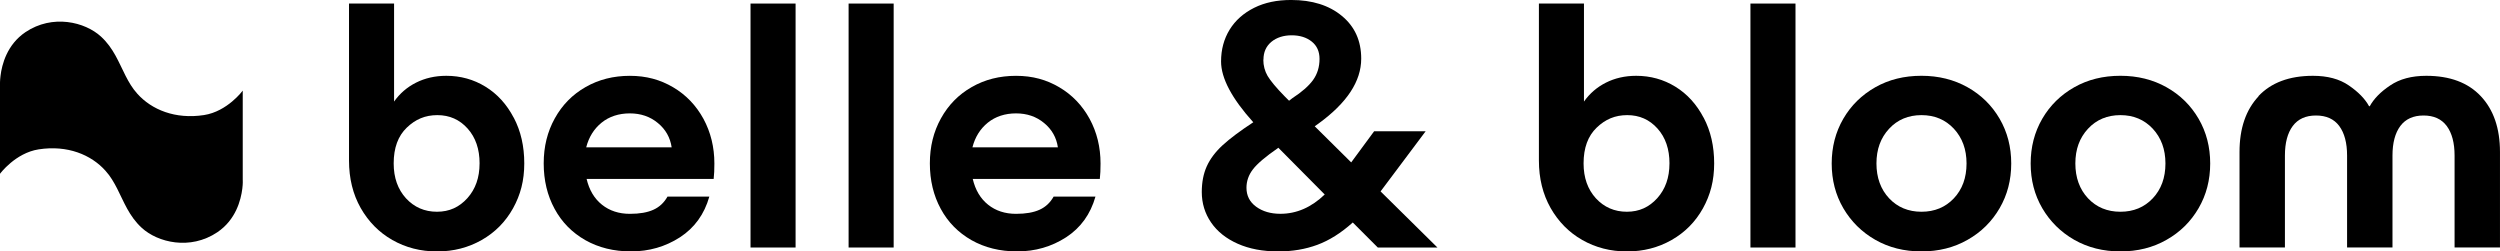
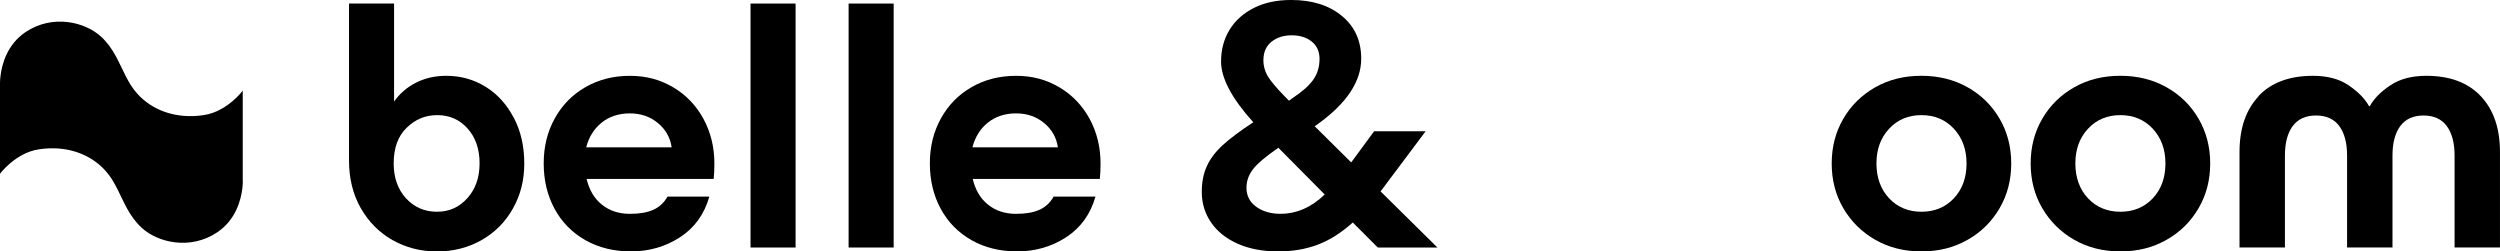
<svg xmlns="http://www.w3.org/2000/svg" viewBox="0 0 1146.3 115.29" data-name="Layer 2" id="Layer_2">
  <g data-name="Layer 1" id="Layer_1-2">
    <g>
      <path d="M111.3,82.56v-41.01s-7.02,9.55-17.76,11.21c-13.17,2.03-24.02-2.46-30.57-9.78-2.3-2.53-3.92-5.36-5.39-8.22-3.13-6.12-5.45-12.64-11.28-17.99-7.32-6.72-22.19-10.38-34.63-2.03C3.2,20.46.87,29.57.24,34.76-.06,37.15,0,38.68,0,38.68v41.01s7.02-9.55,17.76-11.21c13.17-2.03,24.02,2.46,30.57,9.78,2.3,2.53,3.92,5.36,5.39,8.22,3.13,6.12,5.45,12.64,11.28,17.99,7.32,6.72,22.19,10.38,34.63,2.03,8.52-5.72,10.84-14.83,11.48-20.02.3-2.36.2-3.92.2-3.92Z" />
      <path d="M235.57,53.95c3.23,6.12,4.82,13.11,4.82,20.99s-1.73,14.4-5.16,20.59c-3.46,6.19-8.22,11.01-14.34,14.5-6.12,3.49-12.94,5.26-20.49,5.26s-14.37-1.76-20.52-5.26c-6.12-3.49-10.94-8.42-14.5-14.67-3.56-6.29-5.35-13.54-5.35-21.75V1.63h20.66v44.94c2.63-3.73,5.99-6.62,10.08-8.68,4.09-2.06,8.71-3.13,13.87-3.13,6.55,0,12.54,1.66,17.96,4.99,5.42,3.33,9.71,8.05,12.94,14.2h.03ZM219.9,74.94c0-6.59-1.83-11.91-5.49-16-3.66-4.09-8.28-6.15-13.87-6.15s-10.04,1.9-14.04,5.75c-3.99,3.83-5.99,9.28-5.99,16.4,0,6.55,1.9,11.87,5.65,16,3.79,4.09,8.51,6.15,14.2,6.15s10.21-2.1,13.94-6.22c3.73-4.16,5.59-9.45,5.59-15.9v-.03Z" />
      <path d="M268.96,81.99c1.2,5.16,3.56,9.08,7.05,11.87,3.49,2.79,7.78,4.19,12.81,4.19,4.49,0,8.08-.63,10.84-1.9,2.76-1.26,4.86-3.26,6.39-5.99h19.19c-2.29,8.08-6.79,14.3-13.44,18.63-6.69,4.32-14.17,6.49-22.49,6.49-7.85,0-14.83-1.73-20.92-5.16-6.05-3.46-10.78-8.22-14.1-14.37-3.33-6.12-4.99-13.07-4.99-20.82s1.7-14.54,5.09-20.66c3.39-6.12,8.08-10.91,14.1-14.34,6.02-3.46,12.81-5.16,20.32-5.16s13.94,1.76,19.86,5.26c5.92,3.49,10.51,8.32,13.87,14.44,3.32,6.12,5.02,12.97,5.02,20.52,0,2.73-.1,5.09-.33,7.05h-58.21l-.07-.07ZM268.79,67.55h39.18c-.67-4.49-2.76-8.22-6.32-11.14-3.56-2.96-7.85-4.42-12.87-4.42s-9.45,1.43-12.94,4.26c-3.49,2.83-5.85,6.62-7.05,11.31Z" />
      <path d="M344.13,113.49V1.63h20.66v111.86h-20.66Z" />
      <path d="M389.1,113.49V1.63h20.66v111.86h-20.66Z" />
      <path d="M446.01,81.99c1.2,5.16,3.56,9.08,7.05,11.87,3.49,2.79,7.78,4.19,12.81,4.19,4.49,0,8.08-.63,10.84-1.9,2.76-1.26,4.86-3.26,6.39-5.99h19.19c-2.29,8.08-6.79,14.3-13.44,18.63-6.68,4.32-14.17,6.49-22.48,6.49-7.85,0-14.84-1.73-20.92-5.16-6.05-3.46-10.78-8.22-14.1-14.37-3.33-6.12-4.99-13.07-4.99-20.82s1.7-14.54,5.09-20.66c3.39-6.12,8.08-10.91,14.1-14.34,6.02-3.46,12.77-5.16,20.32-5.16s13.94,1.76,19.86,5.26c5.92,3.49,10.51,8.32,13.87,14.44,3.33,6.12,5.02,12.97,5.02,20.52,0,2.73-.1,5.09-.33,7.05h-58.21l-.07-.07ZM445.88,67.55h39.18c-.66-4.49-2.76-8.22-6.32-11.14-3.56-2.96-7.85-4.42-12.87-4.42s-9.45,1.43-12.94,4.26c-3.49,2.83-5.85,6.62-7.05,11.31Z" />
      <path d="M631.75,113.49l-11.48-11.48c-5.35,4.82-10.78,8.22-16.23,10.24-5.49,2.03-11.44,3.03-17.9,3.03-7.12,0-13.3-1.16-18.63-3.53s-9.38-5.62-12.21-9.75c-2.83-4.12-4.26-8.81-4.26-13.94,0-4.49.76-8.42,2.29-11.81,1.53-3.39,3.96-6.62,7.28-9.68,3.33-3.06,8.02-6.55,14.04-10.51-9.84-10.91-14.77-20.22-14.77-27.87,0-5.45,1.3-10.31,3.93-14.6,2.63-4.26,6.39-7.58,11.24-10.01,4.86-2.43,10.51-3.59,16.96-3.59,9.61,0,17.4,2.43,23.28,7.32,5.89,4.86,8.85,11.38,8.85,19.59,0,10.38-6.55,20.32-19.69,29.84l-1.63,1.16,16.73,16.56,10.51-14.27h23.62l-20.66,27.57,26.08,25.74h-27.37v-.03ZM586.14,67.72l-.17.17c-5.69,3.92-9.51,7.18-11.48,9.75-1.96,2.56-2.96,5.39-2.96,8.45,0,3.59,1.46,6.52,4.42,8.68,2.96,2.16,6.65,3.26,11.14,3.26,7.42,0,14.2-2.96,20.32-8.85l-21.32-21.49.03.03ZM579.26,27.37c0,2.73.67,5.22,1.96,7.45,1.33,2.23,3.93,5.39,7.88,9.41l1.96,1.96,1.5-1.16c4.36-2.83,7.55-5.62,9.51-8.35,1.96-2.73,2.96-5.95,2.96-9.68,0-3.39-1.2-6.05-3.59-7.95-2.39-1.9-5.45-2.86-9.18-2.86s-6.95,1.03-9.35,3.03c-2.4,2.03-3.59,4.72-3.59,8.12l-.07.03Z" />
-       <path d="M781.16,53.95c3.23,6.12,4.82,13.11,4.82,20.99s-1.73,14.4-5.15,20.59c-3.46,6.19-8.22,11.01-14.34,14.5-6.12,3.49-12.97,5.26-20.49,5.26s-14.37-1.76-20.52-5.26c-6.12-3.49-10.94-8.42-14.5-14.67-3.56-6.29-5.36-13.54-5.36-21.75V1.63h20.66v44.94c2.63-3.73,5.99-6.62,10.08-8.68,4.09-2.06,8.71-3.13,13.87-3.13,6.55,0,12.54,1.66,17.96,4.99,5.42,3.33,9.71,8.05,12.94,14.2h.03ZM765.49,74.94c0-6.59-1.83-11.91-5.49-16-3.66-4.09-8.28-6.15-13.87-6.15s-10.05,1.9-14.04,5.75c-3.99,3.83-5.99,9.28-5.99,16.4,0,6.55,1.9,11.87,5.65,16,3.79,4.09,8.52,6.15,14.2,6.15s10.21-2.1,13.94-6.22c3.73-4.16,5.59-9.45,5.59-15.9v-.03Z" />
-       <path d="M802.61,113.49V1.63h20.66v111.86h-20.66Z" />
+       <path d="M802.61,113.49V1.63h20.66h-20.66Z" />
      <path d="M845.19,95.46c-3.56-6.12-5.32-12.94-5.32-20.49s1.76-14.37,5.32-20.52c3.56-6.12,8.45-10.91,14.67-14.44,6.22-3.53,13.27-5.26,21.15-5.26s14.93,1.76,21.16,5.26c6.22,3.49,11.14,8.32,14.7,14.44,3.56,6.12,5.32,12.97,5.32,20.52s-1.76,14.37-5.32,20.49c-3.56,6.12-8.45,10.98-14.7,14.5-6.22,3.56-13.27,5.32-21.16,5.32s-14.9-1.76-21.15-5.32c-6.22-3.56-11.11-8.42-14.67-14.5ZM901.7,74.94c0-6.45-1.96-11.77-5.82-15.93-3.89-4.16-8.85-6.22-14.84-6.22s-10.98,2.06-14.83,6.22c-3.89,4.16-5.82,9.48-5.82,15.93s1.93,11.87,5.82,16c3.86,4.09,8.81,6.15,14.83,6.15s10.98-2.06,14.84-6.15,5.82-9.41,5.82-16Z" />
      <path d="M936.42,95.46c-3.56-6.12-5.32-12.94-5.32-20.49s1.76-14.37,5.32-20.52c3.56-6.12,8.45-10.91,14.67-14.44,6.22-3.53,13.27-5.26,21.16-5.26s14.93,1.76,21.15,5.26c6.22,3.49,11.14,8.32,14.7,14.44,3.56,6.12,5.32,12.97,5.32,20.52s-1.76,14.37-5.32,20.49c-3.56,6.12-8.45,10.98-14.7,14.5-6.22,3.56-13.27,5.32-21.15,5.32s-14.9-1.76-21.16-5.32c-6.22-3.56-11.11-8.42-14.67-14.5ZM992.9,74.94c0-6.45-1.96-11.77-5.82-15.93-3.89-4.16-8.85-6.22-14.83-6.22s-10.98,2.06-14.84,6.22c-3.89,4.16-5.82,9.48-5.82,15.93s1.93,11.87,5.82,16c3.86,4.09,8.81,6.15,14.84,6.15s10.98-2.06,14.83-6.15,5.82-9.41,5.82-16Z" />
      <path d="M1035.51,44.11c5.85-6.22,14.2-9.35,25.01-9.35,6.69,0,12.18,1.46,16.46,4.42,4.33,2.96,7.42,6.12,9.28,9.51h.33c1.86-3.39,4.96-6.59,9.35-9.51,4.36-2.96,9.88-4.42,16.56-4.42,10.84,0,19.16,3.13,25.01,9.35,5.85,6.22,8.78,14.77,8.78,25.58v43.77h-20.82v-42.14c0-5.79-1.2-10.31-3.59-13.54-2.4-3.23-5.95-4.82-10.65-4.82s-8.25,1.63-10.64,4.82c-2.39,3.23-3.59,7.75-3.59,13.54v42.14h-20.82v-42.14c0-5.79-1.2-10.31-3.59-13.54-2.4-3.23-5.95-4.82-10.68-4.82s-8.25,1.63-10.64,4.82c-2.4,3.23-3.59,7.75-3.59,13.54v42.14h-20.82v-43.77c0-10.84,2.93-19.36,8.78-25.58h-.13Z" />
    </g>
  </g>
</svg>